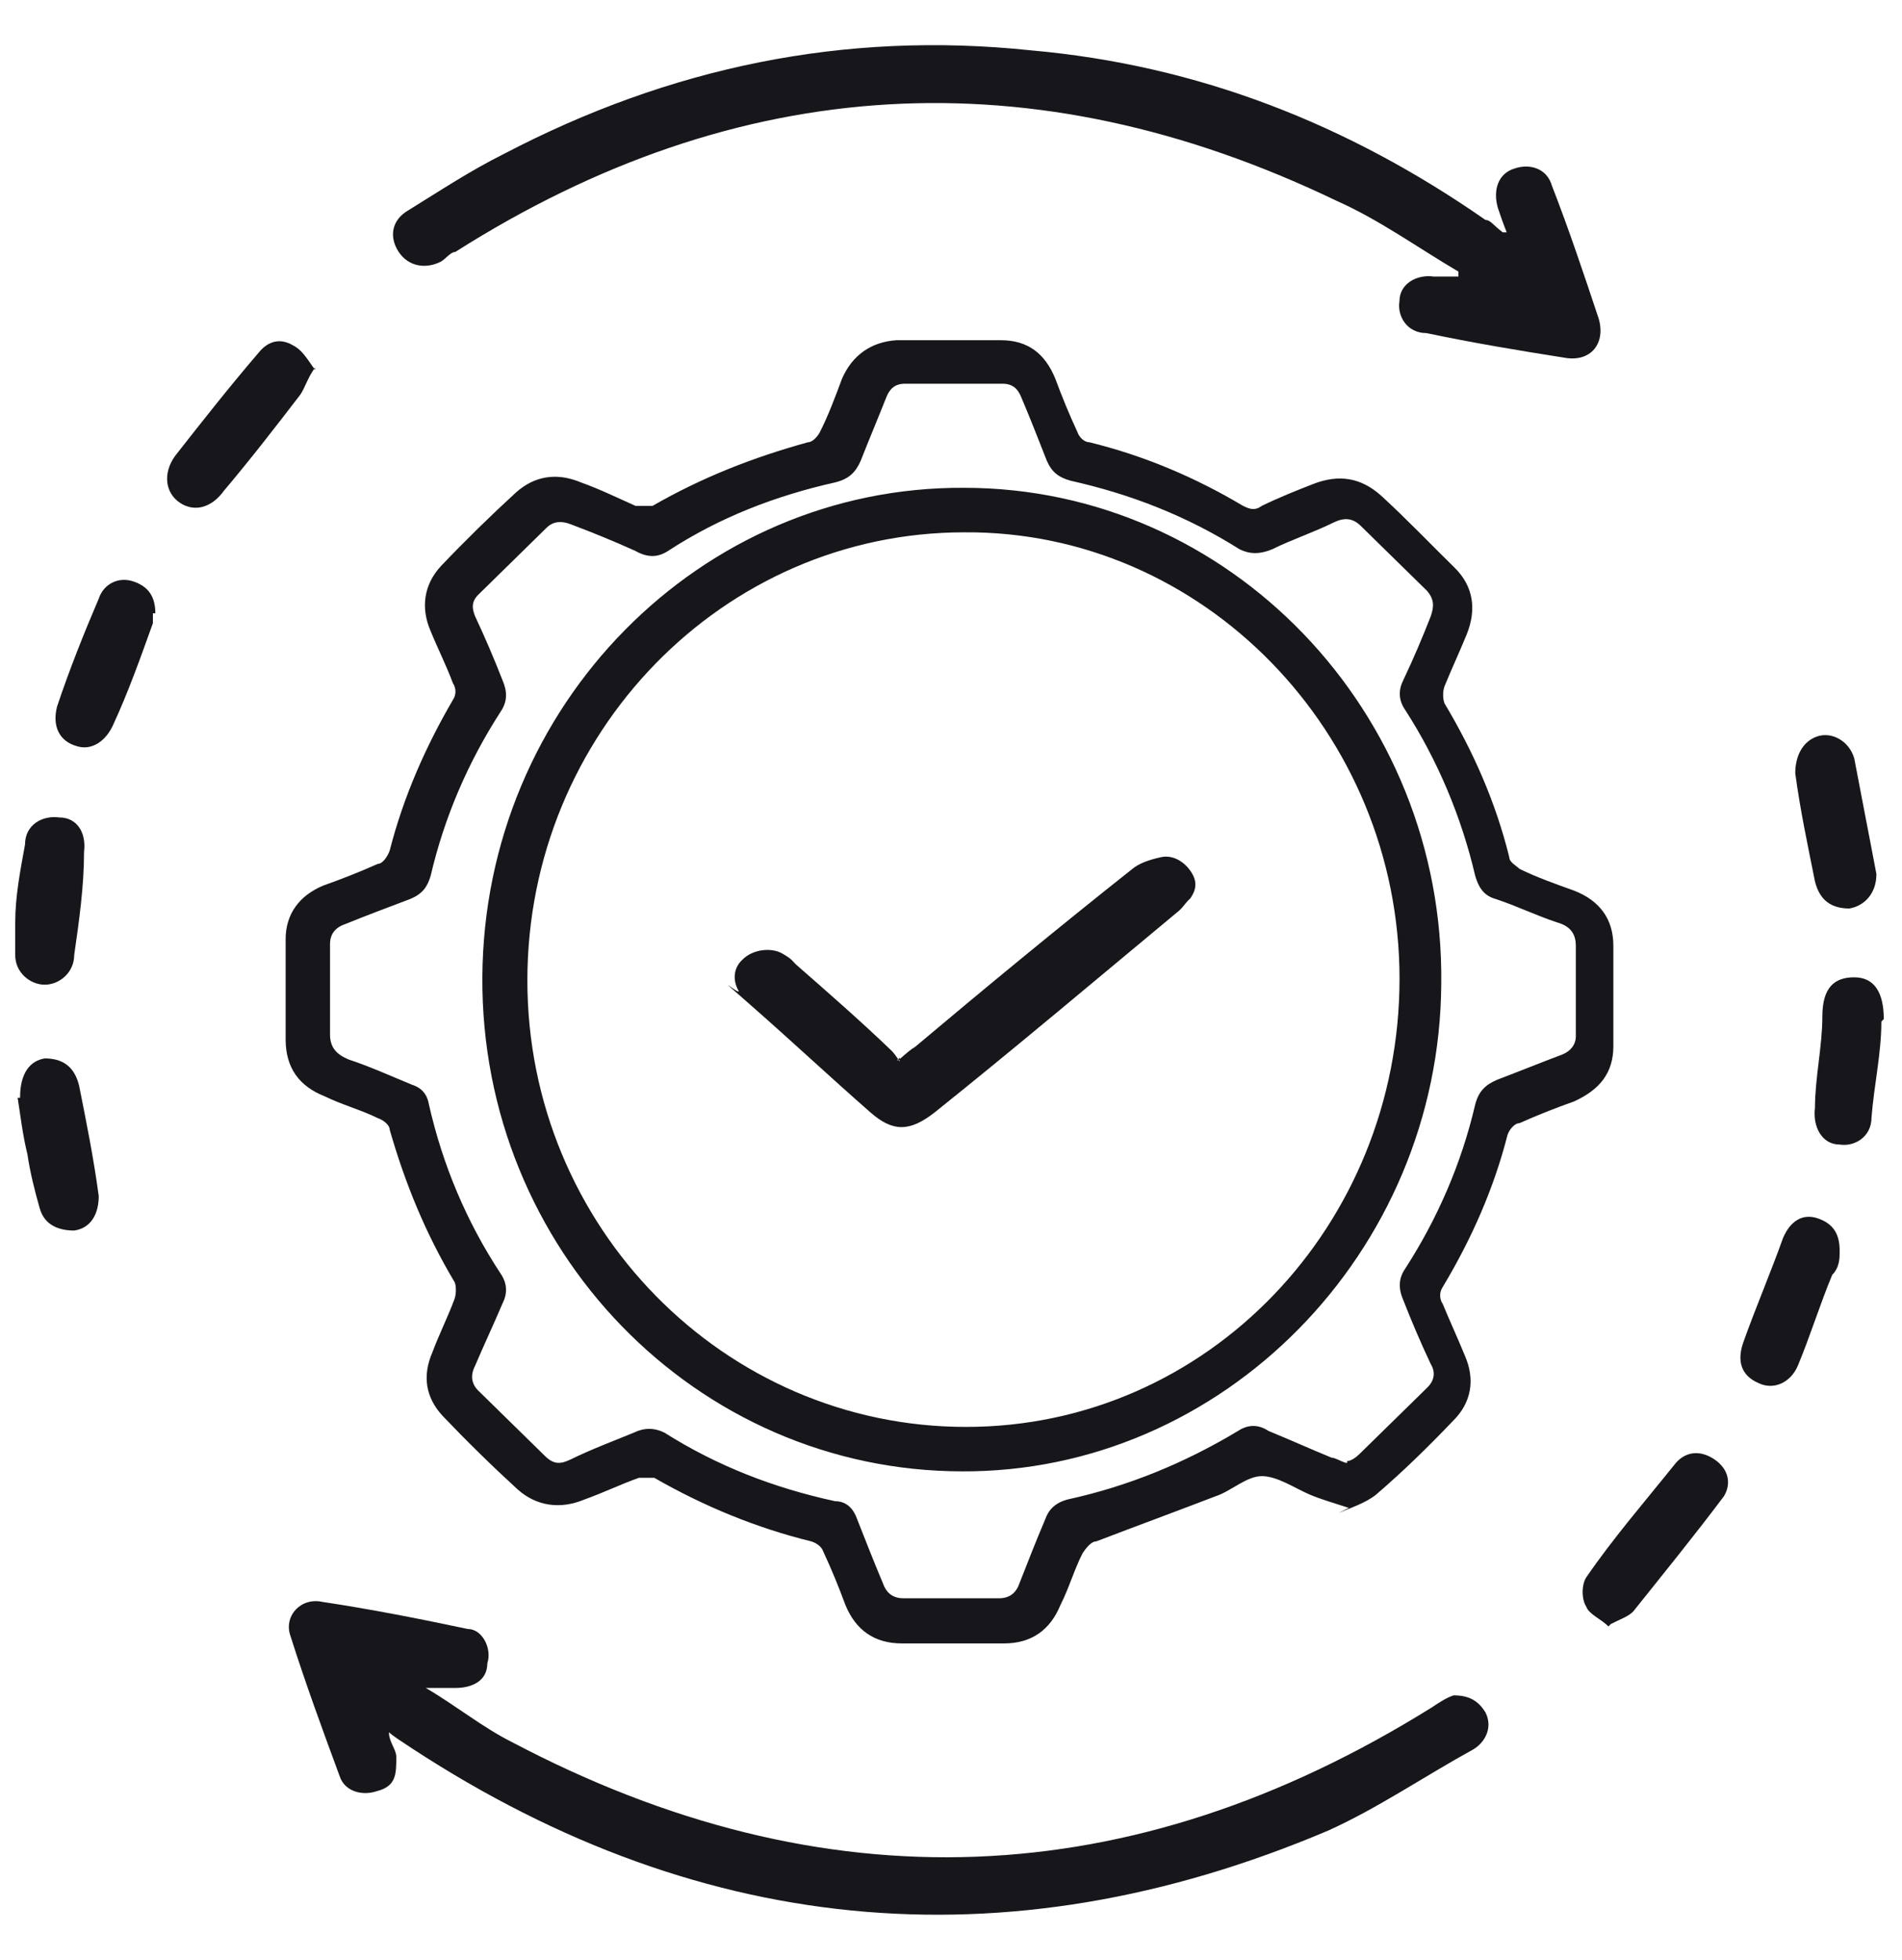
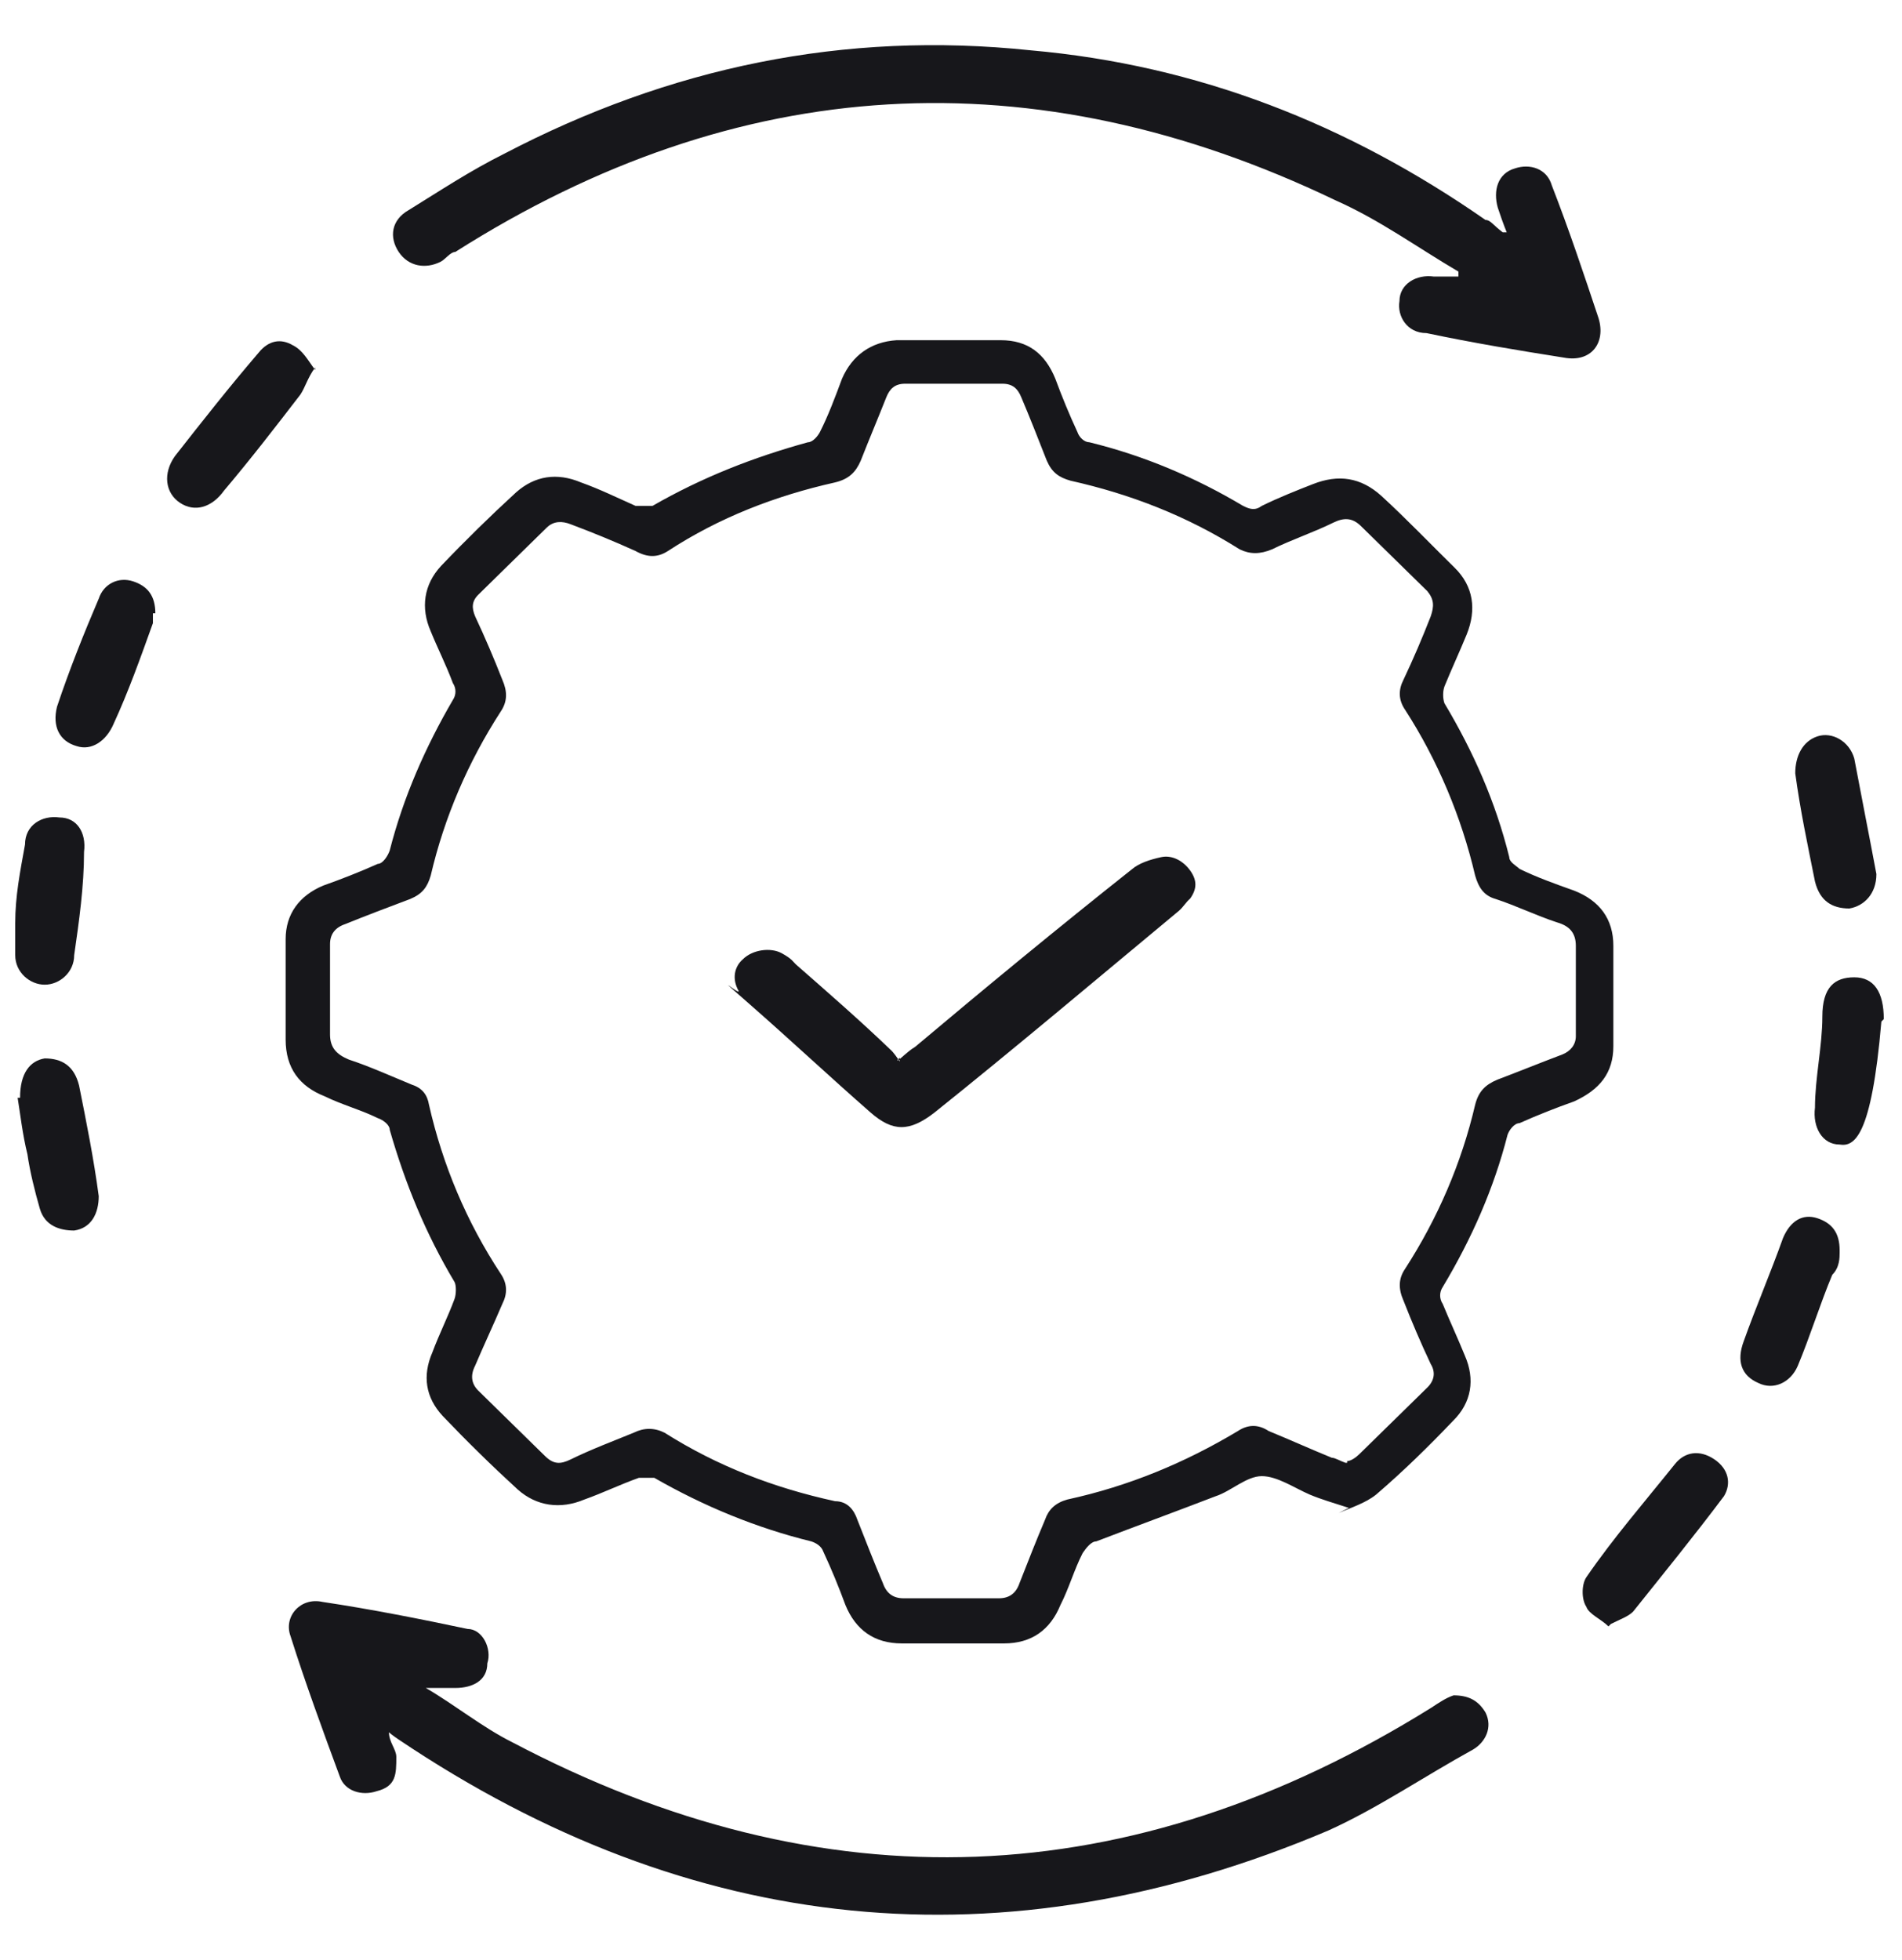
<svg xmlns="http://www.w3.org/2000/svg" width="33" height="34" viewBox="0 0 33 34" fill="none">
  <path d="M15.612 18.372C15.732 18.267 15.804 18.204 15.877 18.162C17.106 17.128 18.36 16.094 19.637 15.082C19.758 14.976 19.951 14.913 20.143 14.871C20.336 14.828 20.529 14.934 20.65 15.103C20.77 15.271 20.77 15.419 20.65 15.588C20.577 15.651 20.529 15.736 20.457 15.799C19.035 16.98 17.636 18.162 16.214 19.301C15.78 19.638 15.491 19.638 15.105 19.301C14.382 18.668 13.731 18.056 13.008 17.423C12.285 16.79 12.839 17.276 12.815 17.191C12.695 16.98 12.743 16.769 12.888 16.643C13.056 16.474 13.37 16.432 13.563 16.537C13.755 16.643 13.755 16.685 13.828 16.748C14.382 17.233 14.937 17.718 15.443 18.204C15.515 18.267 15.563 18.351 15.612 18.415V18.351L15.563 18.393H15.612V18.372Z" fill="#17171B" />
  <path d="M26.158 4.072C26.072 3.859 26.03 3.731 25.987 3.603C25.902 3.304 25.987 3.006 26.286 2.921C26.541 2.835 26.84 2.921 26.925 3.219C27.224 3.987 27.48 4.755 27.736 5.523C27.864 5.949 27.608 6.291 27.139 6.205C26.328 6.077 25.56 5.949 24.75 5.779C24.409 5.779 24.238 5.48 24.281 5.224C24.281 4.925 24.579 4.755 24.878 4.798H25.304V4.712C24.579 4.286 23.939 3.816 23.171 3.475C17.924 0.958 12.805 1.257 7.899 4.371C7.814 4.371 7.729 4.499 7.643 4.542C7.387 4.67 7.089 4.627 6.918 4.371C6.748 4.115 6.79 3.816 7.089 3.646C7.643 3.304 8.155 2.963 8.753 2.665C11.611 1.172 14.639 0.532 17.882 0.873C20.782 1.129 23.385 2.153 25.774 3.816C25.859 3.816 25.902 3.902 26.072 4.03H26.158V4.072Z" fill="#17171B" />
  <path d="M6.748 30.052C6.748 30.222 6.876 30.35 6.876 30.478C6.876 30.777 6.876 30.99 6.535 31.075C6.279 31.161 5.98 31.075 5.895 30.819C5.596 30.009 5.298 29.198 5.042 28.388C4.914 28.047 5.212 27.705 5.596 27.791C6.45 27.919 7.303 28.089 8.113 28.26C8.369 28.26 8.54 28.601 8.455 28.857C8.455 29.156 8.199 29.284 7.9 29.284H7.388C7.9 29.582 8.369 29.966 8.881 30.222C14.299 33.08 19.631 32.867 24.836 29.625C24.964 29.54 25.092 29.454 25.22 29.412C25.476 29.412 25.646 29.497 25.774 29.71C25.902 29.966 25.774 30.222 25.561 30.35C24.708 30.819 23.897 31.374 23.044 31.758C17.413 34.147 11.995 33.592 6.919 30.18C6.919 30.18 6.791 30.094 6.748 30.052Z" fill="#17171B" />
  <path d="M27.907 28.216C27.779 28.088 27.566 28.003 27.523 27.875C27.438 27.747 27.438 27.491 27.523 27.363C27.992 26.68 28.547 26.04 29.059 25.401C29.229 25.187 29.485 25.145 29.741 25.315C29.997 25.486 30.04 25.742 29.912 25.955C29.4 26.638 28.845 27.32 28.334 27.96C28.248 28.045 28.12 28.088 27.95 28.173L27.907 28.216Z" fill="#17171B" />
  <path d="M5.468 6.376C5.34 6.546 5.297 6.717 5.212 6.845C4.785 7.4 4.358 7.954 3.889 8.509C3.676 8.807 3.377 8.893 3.121 8.722C2.865 8.551 2.823 8.21 3.036 7.912C3.505 7.314 3.974 6.717 4.486 6.12C4.657 5.907 4.87 5.864 5.084 5.992C5.254 6.077 5.34 6.248 5.468 6.418V6.376Z" fill="#17171B" />
  <path d="M32.556 15.164C32.556 15.505 32.343 15.718 32.087 15.761C31.788 15.761 31.575 15.633 31.49 15.292C31.362 14.652 31.234 14.055 31.148 13.415C31.148 13.116 31.276 12.86 31.532 12.775C31.788 12.69 32.087 12.86 32.172 13.159C32.3 13.841 32.428 14.481 32.556 15.164Z" fill="#17171B" />
  <path d="M31.918 21.733C31.918 21.818 31.918 21.988 31.79 22.116C31.576 22.628 31.406 23.183 31.192 23.695C31.064 23.993 30.766 24.121 30.51 23.994C30.211 23.866 30.126 23.61 30.254 23.268C30.467 22.671 30.723 22.074 30.936 21.477C31.064 21.178 31.278 21.05 31.534 21.135C31.79 21.221 31.918 21.391 31.918 21.69V21.733Z" fill="#17171B" />
  <path d="M2.653 10.64V10.811C2.439 11.408 2.226 12.005 1.97 12.56C1.842 12.859 1.586 13.029 1.33 12.944C1.031 12.859 0.904 12.603 0.989 12.261C1.202 11.622 1.458 10.982 1.714 10.384C1.799 10.129 2.055 10.001 2.311 10.086C2.567 10.171 2.695 10.342 2.695 10.64H2.653Z" fill="#17171B" />
  <path d="M0.348 19.045C0.348 18.618 0.519 18.405 0.775 18.362C1.074 18.362 1.287 18.49 1.372 18.832C1.5 19.471 1.628 20.111 1.713 20.751C1.713 21.05 1.585 21.306 1.287 21.348C1.031 21.348 0.775 21.263 0.69 20.965C0.604 20.666 0.519 20.325 0.476 20.026C0.391 19.685 0.348 19.301 0.306 19.045H0.348Z" fill="#17171B" />
  <path d="M0.264 16.017C0.264 15.547 0.349 15.121 0.434 14.652C0.434 14.31 0.733 14.14 1.032 14.182C1.33 14.182 1.501 14.438 1.458 14.78C1.458 15.377 1.373 15.974 1.287 16.571C1.287 16.87 1.032 17.083 0.776 17.083C0.52 17.083 0.264 16.87 0.264 16.571V16.017Z" fill="#17171B" />
-   <path d="M32.642 17.723C32.642 18.277 32.514 18.832 32.471 19.387C32.471 19.728 32.172 19.898 31.916 19.856C31.618 19.856 31.447 19.557 31.49 19.216C31.49 18.704 31.618 18.149 31.618 17.638C31.618 17.126 31.831 16.955 32.172 16.955C32.514 16.955 32.684 17.211 32.684 17.68L32.642 17.723Z" fill="#17171B" />
+   <path d="M32.642 17.723C32.471 19.728 32.172 19.898 31.916 19.856C31.618 19.856 31.447 19.557 31.49 19.216C31.49 18.704 31.618 18.149 31.618 17.638C31.618 17.126 31.831 16.955 32.172 16.955C32.514 16.955 32.684 17.211 32.684 17.68L32.642 17.723Z" fill="#17171B" />
  <path d="M23.403 26.16C23.136 26.073 22.929 26.015 22.722 25.928C22.455 25.812 22.159 25.609 21.893 25.609C21.626 25.609 21.36 25.87 21.093 25.957C20.412 26.219 19.701 26.48 19.02 26.741C18.932 26.741 18.843 26.857 18.784 26.944C18.636 27.234 18.547 27.554 18.399 27.844C18.221 28.279 17.895 28.511 17.422 28.511H15.645C15.171 28.511 14.846 28.279 14.668 27.844C14.55 27.525 14.431 27.234 14.283 26.915C14.253 26.828 14.165 26.77 14.076 26.741C13.128 26.509 12.21 26.131 11.352 25.638H11.085C10.759 25.754 10.463 25.899 10.138 26.015C9.723 26.189 9.309 26.131 8.983 25.841C8.539 25.435 8.095 25 7.68 24.564C7.384 24.245 7.325 23.868 7.502 23.461C7.621 23.142 7.769 22.852 7.887 22.533C7.917 22.446 7.917 22.3 7.887 22.242C7.384 21.401 7.029 20.53 6.762 19.601C6.762 19.514 6.644 19.427 6.555 19.398C6.259 19.253 5.933 19.166 5.637 19.021C5.193 18.847 4.956 18.527 4.956 18.034V16.293C4.956 15.857 5.193 15.538 5.607 15.364C5.933 15.248 6.229 15.132 6.555 14.987C6.644 14.987 6.733 14.841 6.762 14.754C6.999 13.826 7.384 12.955 7.858 12.142C7.917 12.055 7.917 11.939 7.858 11.852C7.739 11.533 7.591 11.243 7.473 10.952C7.295 10.546 7.354 10.14 7.651 9.82C8.065 9.385 8.509 8.95 8.953 8.543C9.279 8.253 9.664 8.195 10.079 8.369C10.404 8.485 10.7 8.631 11.026 8.776H11.322C12.181 8.282 13.069 7.934 14.017 7.673C14.105 7.673 14.194 7.557 14.224 7.499C14.372 7.208 14.49 6.889 14.609 6.57C14.786 6.164 15.112 5.931 15.556 5.902H17.362C17.836 5.902 18.132 6.135 18.31 6.57C18.428 6.889 18.547 7.179 18.695 7.499C18.724 7.586 18.813 7.673 18.902 7.673C19.85 7.905 20.738 8.282 21.567 8.776C21.685 8.834 21.774 8.863 21.893 8.776C22.189 8.631 22.485 8.514 22.781 8.398C23.225 8.224 23.61 8.282 23.965 8.601C24.409 9.008 24.824 9.443 25.238 9.849C25.564 10.169 25.623 10.575 25.446 11.01C25.327 11.301 25.179 11.62 25.061 11.91C25.031 11.997 25.031 12.113 25.061 12.2C25.564 13.042 25.949 13.913 26.186 14.87C26.186 14.958 26.304 15.016 26.364 15.074C26.66 15.219 26.985 15.335 27.311 15.451C27.755 15.625 27.992 15.944 27.992 16.409V18.15C27.992 18.614 27.755 18.905 27.311 19.108C26.985 19.224 26.689 19.34 26.364 19.485C26.275 19.485 26.186 19.601 26.156 19.688C25.919 20.617 25.535 21.488 25.031 22.329C24.972 22.416 24.972 22.533 25.031 22.62C25.15 22.91 25.298 23.229 25.416 23.519C25.594 23.926 25.535 24.332 25.209 24.651C24.794 25.087 24.35 25.522 23.877 25.928C23.699 26.073 23.432 26.16 23.225 26.248L23.403 26.16ZM23.373 25.348C23.432 25.348 23.521 25.29 23.58 25.232L24.765 24.071C24.883 23.955 24.913 23.81 24.824 23.665C24.646 23.287 24.498 22.939 24.35 22.562C24.261 22.358 24.261 22.184 24.38 22.01C24.942 21.14 25.357 20.182 25.594 19.166C25.653 18.934 25.771 18.818 25.979 18.731C26.364 18.585 26.719 18.44 27.104 18.295C27.252 18.237 27.341 18.121 27.341 17.976V16.409C27.341 16.177 27.222 16.061 27.015 16.002C26.66 15.886 26.304 15.712 25.949 15.596C25.742 15.538 25.653 15.393 25.594 15.19C25.357 14.174 24.942 13.187 24.38 12.316C24.261 12.142 24.261 11.968 24.35 11.794C24.528 11.417 24.676 11.069 24.824 10.691C24.883 10.517 24.883 10.401 24.765 10.256C24.38 9.879 23.995 9.501 23.61 9.124C23.462 8.979 23.314 8.979 23.136 9.066C22.781 9.24 22.426 9.356 22.07 9.53C21.863 9.617 21.685 9.617 21.508 9.53C20.59 8.95 19.613 8.572 18.576 8.34C18.369 8.282 18.251 8.195 18.162 7.992C18.014 7.615 17.866 7.237 17.718 6.889C17.659 6.744 17.57 6.657 17.392 6.657H15.704C15.527 6.657 15.438 6.744 15.379 6.889C15.23 7.266 15.082 7.615 14.934 7.992C14.846 8.195 14.727 8.311 14.49 8.369C13.454 8.601 12.477 8.979 11.589 9.559C11.411 9.675 11.233 9.675 11.026 9.559C10.641 9.385 10.286 9.24 9.901 9.095C9.753 9.037 9.605 9.037 9.486 9.153L8.302 10.314C8.183 10.43 8.183 10.546 8.243 10.691C8.42 11.069 8.568 11.417 8.716 11.794C8.805 11.997 8.805 12.171 8.687 12.345C8.124 13.216 7.71 14.174 7.473 15.19C7.414 15.393 7.325 15.509 7.118 15.596C6.733 15.741 6.348 15.886 5.992 16.031C5.815 16.09 5.726 16.206 5.726 16.38V17.947C5.726 18.179 5.844 18.295 6.052 18.382C6.407 18.498 6.792 18.672 7.147 18.818C7.325 18.876 7.414 18.992 7.443 19.166C7.68 20.211 8.095 21.198 8.687 22.097C8.805 22.271 8.805 22.445 8.716 22.62C8.568 22.968 8.391 23.345 8.243 23.694C8.154 23.868 8.183 24.013 8.302 24.129C8.687 24.506 9.072 24.884 9.457 25.261C9.605 25.406 9.723 25.406 9.901 25.319C10.256 25.145 10.641 25 10.996 24.855C11.174 24.767 11.352 24.767 11.529 24.855C12.447 25.435 13.424 25.812 14.49 26.044C14.698 26.044 14.816 26.189 14.875 26.364C15.023 26.741 15.171 27.118 15.319 27.467C15.379 27.641 15.497 27.728 15.675 27.728H17.333C17.51 27.728 17.629 27.641 17.688 27.467C17.836 27.089 17.984 26.712 18.132 26.364C18.192 26.189 18.31 26.073 18.517 26.015C19.583 25.783 20.56 25.377 21.478 24.826C21.656 24.709 21.833 24.709 22.011 24.826C22.366 24.971 22.751 25.145 23.107 25.29C23.166 25.29 23.255 25.348 23.343 25.377H23.373V25.348Z" fill="#17171B" />
-   <path d="M16.702 25.526C12.073 25.526 8.34 21.668 8.369 16.95C8.398 12.232 12.159 8.433 16.731 8.463C21.331 8.463 25.064 12.351 25.006 17.069C24.977 21.728 21.215 25.556 16.673 25.526H16.702ZM16.731 9.235C12.536 9.235 9.15 12.736 9.15 17.009C9.15 21.283 12.565 24.755 16.76 24.755C20.955 24.755 24.282 21.253 24.282 16.98C24.282 12.707 20.868 9.205 16.731 9.235Z" fill="#17171B" />
</svg>